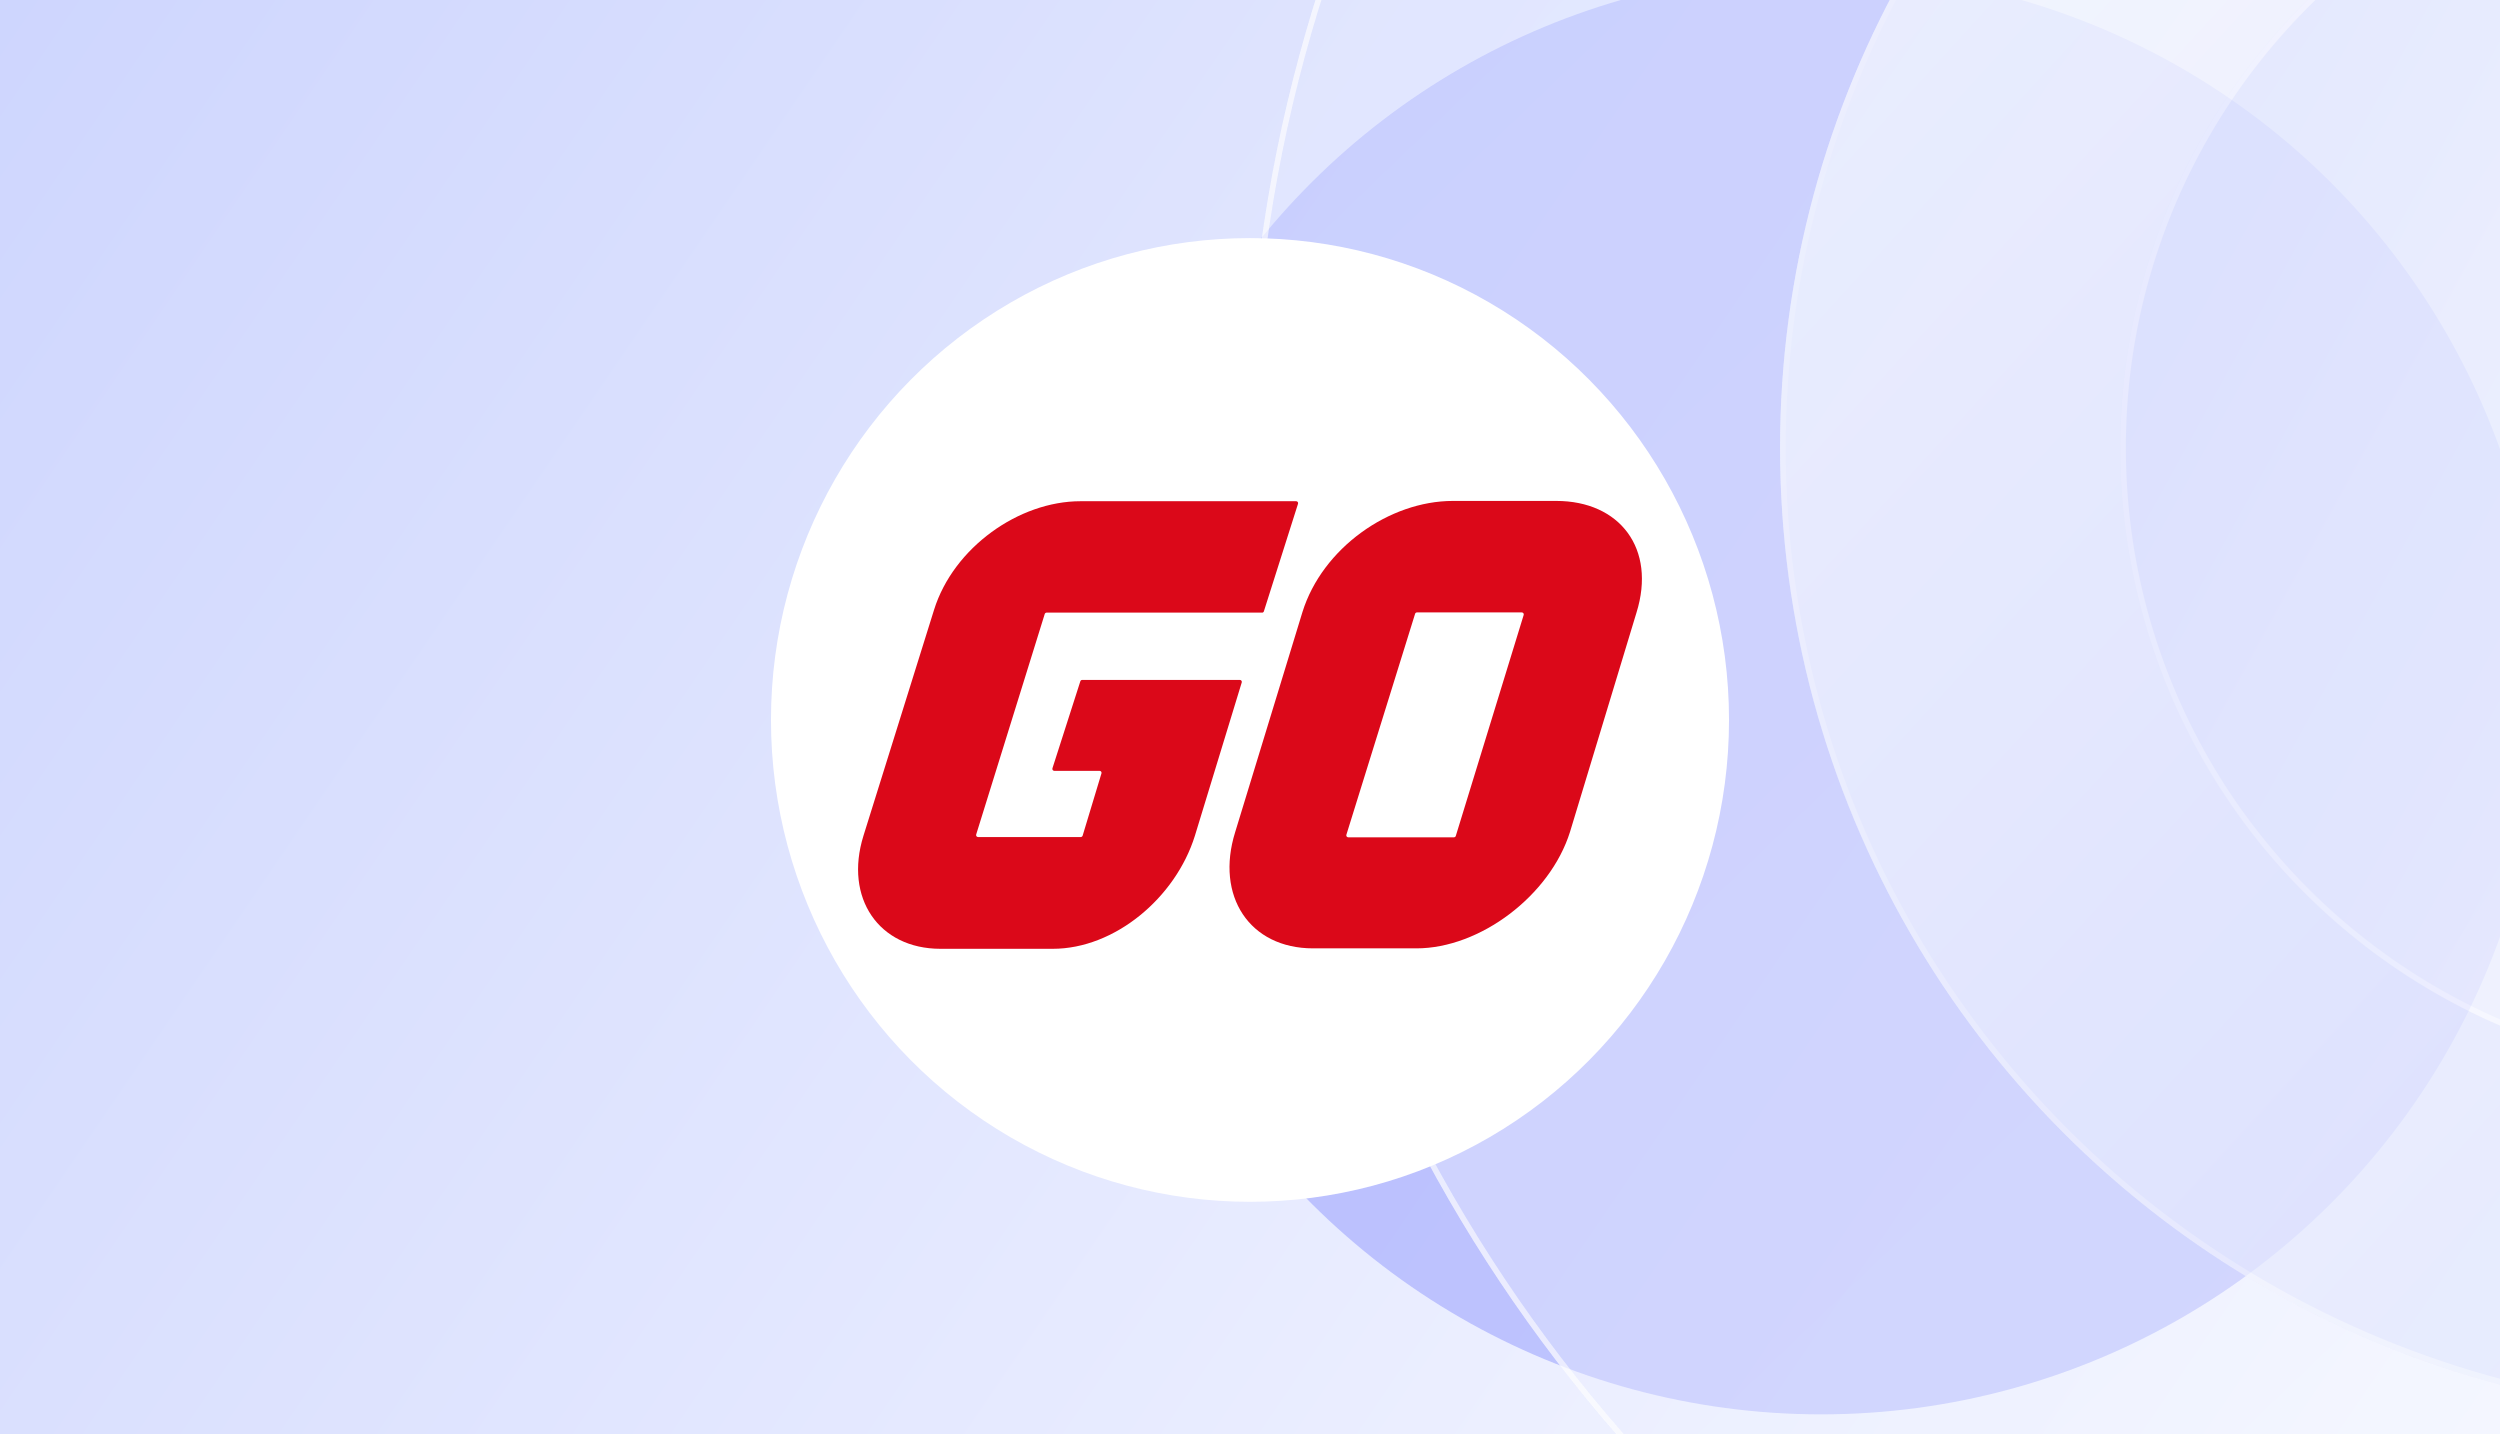
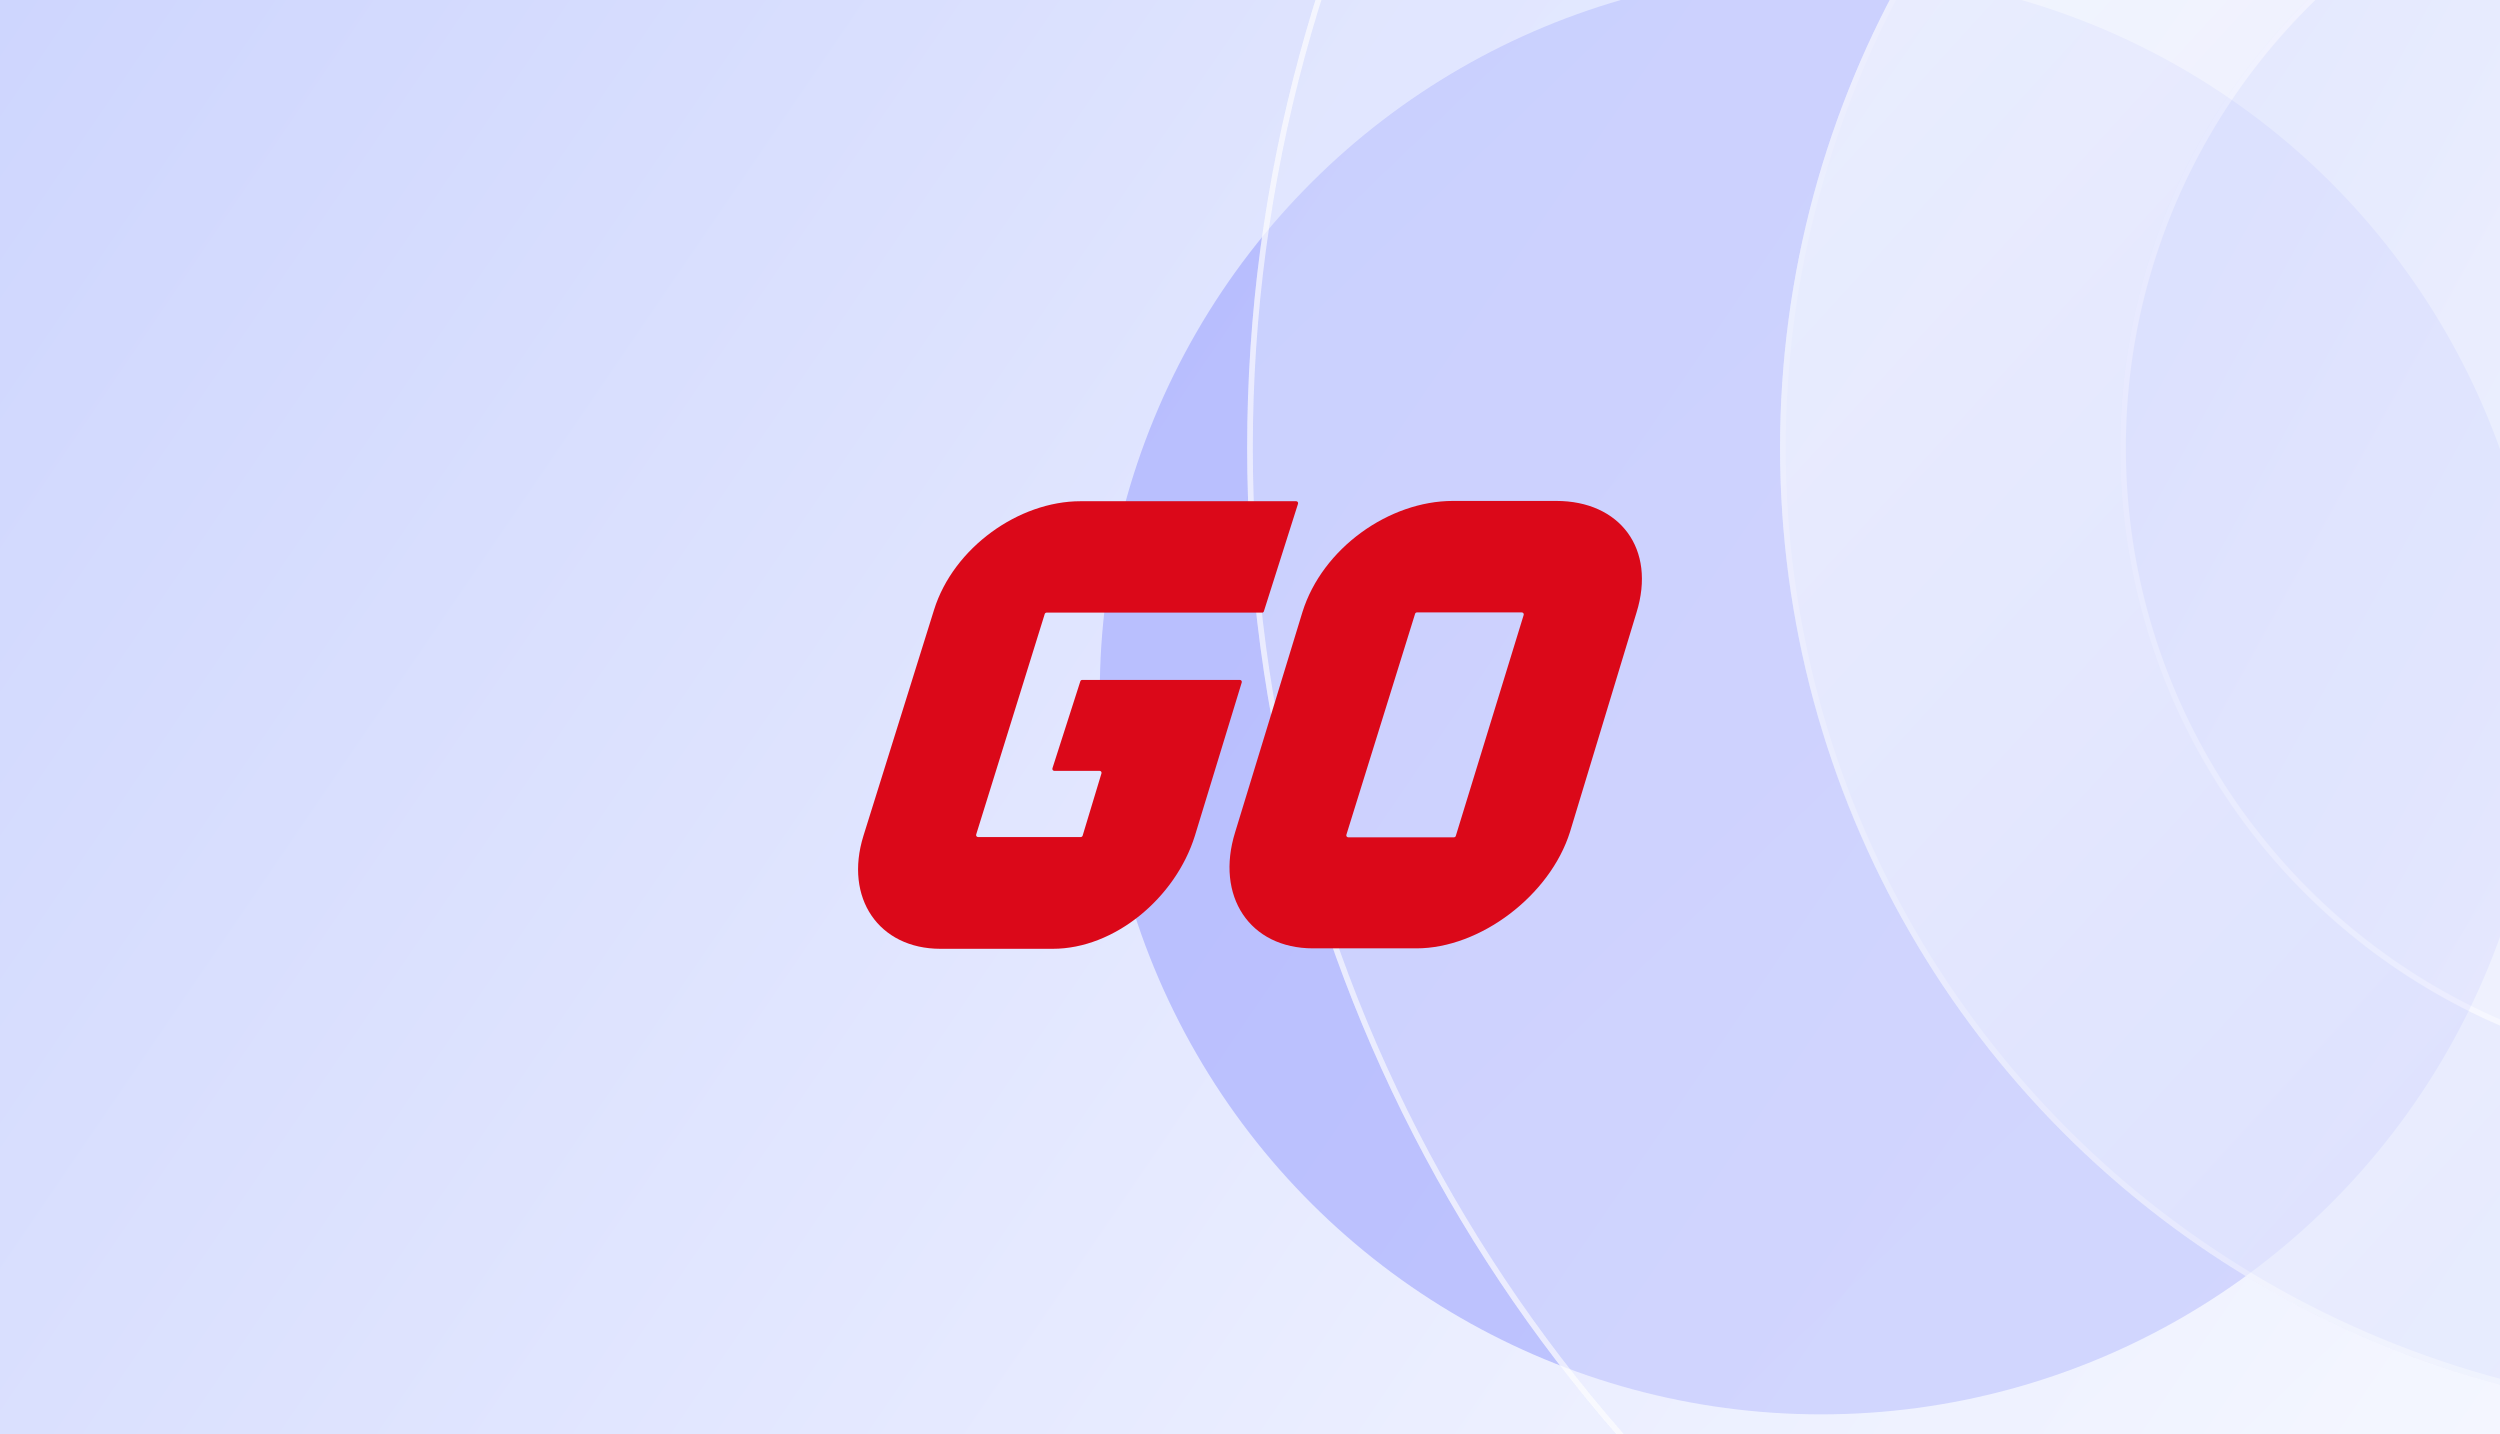
<svg xmlns="http://www.w3.org/2000/svg" width="441" height="253" viewBox="0 0 441 253" fill="none">
  <g clip-path="url(#clip0_10903_35446)">
    <rect width="441" height="253" fill="url(#paint0_linear_10903_35446)" />
    <g clip-path="url(#clip1_10903_35446)">
-       <rect width="441" height="253" fill="url(#paint1_linear_10903_35446)" />
      <g filter="url(#filter0_f_10903_35446)">
        <ellipse cx="127.247" cy="127.247" rx="127.247" ry="127.247" transform="matrix(-4.37114e-08 1 1 4.37114e-08 194 -5)" fill="#9FA6FD" fill-opacity="0.6" />
      </g>
      <g opacity="0.8">
        <circle cx="485" cy="79" r="265" fill="url(#paint2_linear_10903_35446)" fill-opacity="0.5" />
        <circle cx="485" cy="79" r="264.5" stroke="white" stroke-opacity="0.8" />
        <circle cx="485" cy="79" r="171" fill="url(#paint3_linear_10903_35446)" />
        <circle cx="485" cy="79" r="170.5" stroke="white" stroke-opacity="0.4" />
        <circle cx="485" cy="79" r="111" fill="url(#paint4_linear_10903_35446)" />
        <circle cx="485" cy="79" r="110.5" stroke="white" stroke-opacity="0.5" />
      </g>
    </g>
-     <ellipse cx="220.5" cy="127" rx="84.5" ry="85" fill="white" />
    <path d="M274.514 88.365H256.286C245.069 88.365 233.268 96.685 229.751 107.969L217.887 146.777C214.364 158.053 220.408 167.291 231.624 167.291H249.86C261.069 167.291 273.428 157.997 276.958 146.721L288.676 108.067C292.192 96.783 285.738 88.365 274.528 88.365H274.514ZM256.474 147.701H237.828C237.598 147.701 237.431 147.477 237.501 147.253L249.623 108.27C249.665 108.13 249.797 108.032 249.95 108.032H268.45C268.68 108.032 268.847 108.256 268.777 108.48L256.801 147.463C256.76 147.603 256.627 147.701 256.474 147.701Z" fill="#DB0819" />
    <path d="M222.621 108.067H184.619C184.473 108.067 184.34 108.165 184.292 108.305L172.198 147.205C172.128 147.429 172.295 147.653 172.525 147.653H190.648C190.795 147.653 190.927 147.555 190.976 147.415L194.297 136.426C194.367 136.202 194.199 135.978 193.97 135.978H185.977C185.747 135.978 185.58 135.754 185.649 135.529L190.572 120.177C190.614 120.037 190.746 119.939 190.899 119.939H218.715C218.945 119.939 219.112 120.163 219.042 120.387L210.777 147.436C207.352 158.397 196.615 167.369 185.712 167.369H165.903C155.007 167.369 148.894 158.397 152.312 147.436L164.768 107.57C168.194 96.609 179.71 88.415 190.6 88.415H228.644C228.873 88.415 229.04 88.639 228.971 88.863L222.948 107.836C222.906 107.976 222.774 108.074 222.621 108.074V108.067Z" fill="#DB0819" />
  </g>
  <defs>
    <filter id="filter0_f_10903_35446" x="44" y="-155" width="554.492" height="554.493" filterUnits="userSpaceOnUse" color-interpolation-filters="sRGB">
      <feFlood flood-opacity="0" result="BackgroundImageFix" />
      <feBlend mode="normal" in="SourceGraphic" in2="BackgroundImageFix" result="shape" />
      <feGaussianBlur stdDeviation="75" result="effect1_foregroundBlur_10903_35446" />
    </filter>
    <linearGradient id="paint0_linear_10903_35446" x1="510.5" y1="299" x2="-127" y2="-135.5" gradientUnits="userSpaceOnUse">
      <stop stop-color="white" />
      <stop offset="1" stop-color="#BFC9FE" />
    </linearGradient>
    <linearGradient id="paint1_linear_10903_35446" x1="510.5" y1="299" x2="-127" y2="-135.5" gradientUnits="userSpaceOnUse">
      <stop stop-color="white" />
      <stop offset="1" stop-color="#BFC9FE" />
    </linearGradient>
    <linearGradient id="paint2_linear_10903_35446" x1="730.771" y1="344" x2="225.81" y2="-181.426" gradientUnits="userSpaceOnUse">
      <stop stop-color="#F8FAFE" />
      <stop offset="1" stop-color="#DFE4FE" />
    </linearGradient>
    <linearGradient id="paint3_linear_10903_35446" x1="268.5" y1="12.5" x2="514.846" y2="237.697" gradientUnits="userSpaceOnUse">
      <stop stop-color="#F8FAFE" />
      <stop offset="1" stop-color="#DFE4FE" />
    </linearGradient>
    <linearGradient id="paint4_linear_10903_35446" x1="587.946" y1="190" x2="318.248" y2="41.849" gradientUnits="userSpaceOnUse">
      <stop stop-color="#F8FAFE" />
      <stop offset="1" stop-color="#DFE4FE" />
    </linearGradient>
    <clipPath id="clip0_10903_35446">
      <rect width="441" height="253" fill="white" />
    </clipPath>
    <clipPath id="clip1_10903_35446">
      <rect width="441" height="253" fill="white" />
    </clipPath>
  </defs>
</svg>